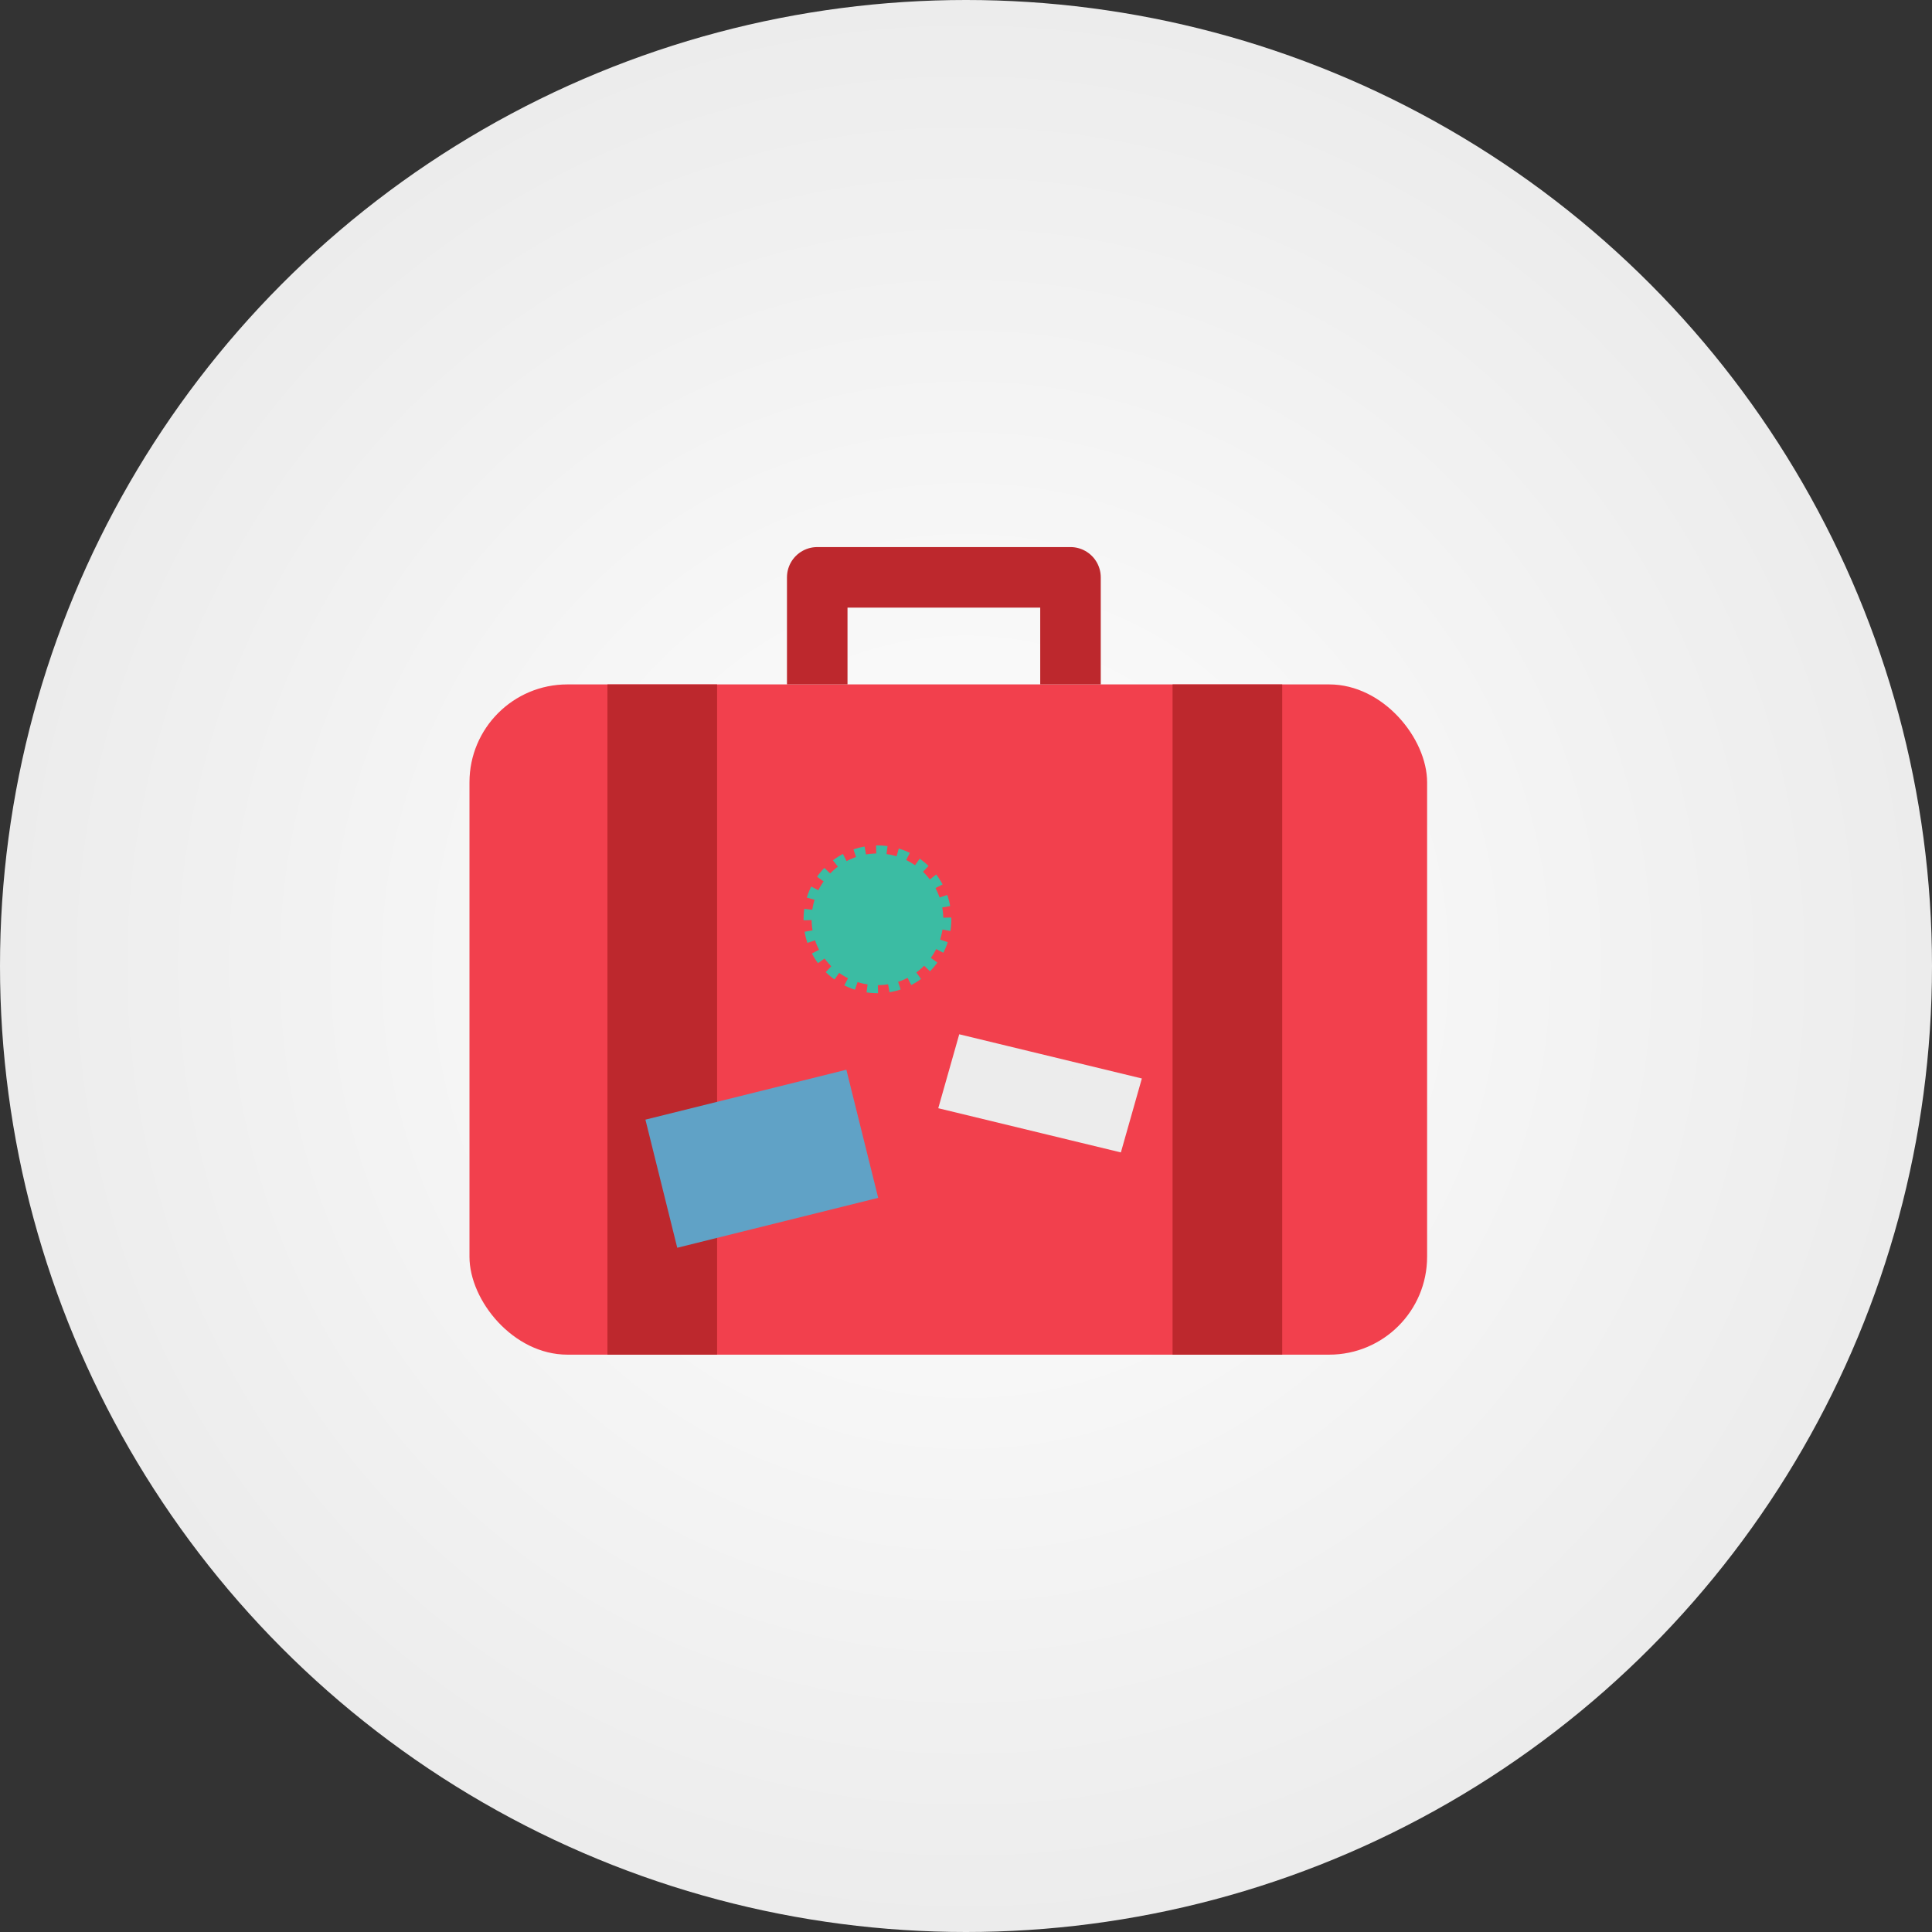
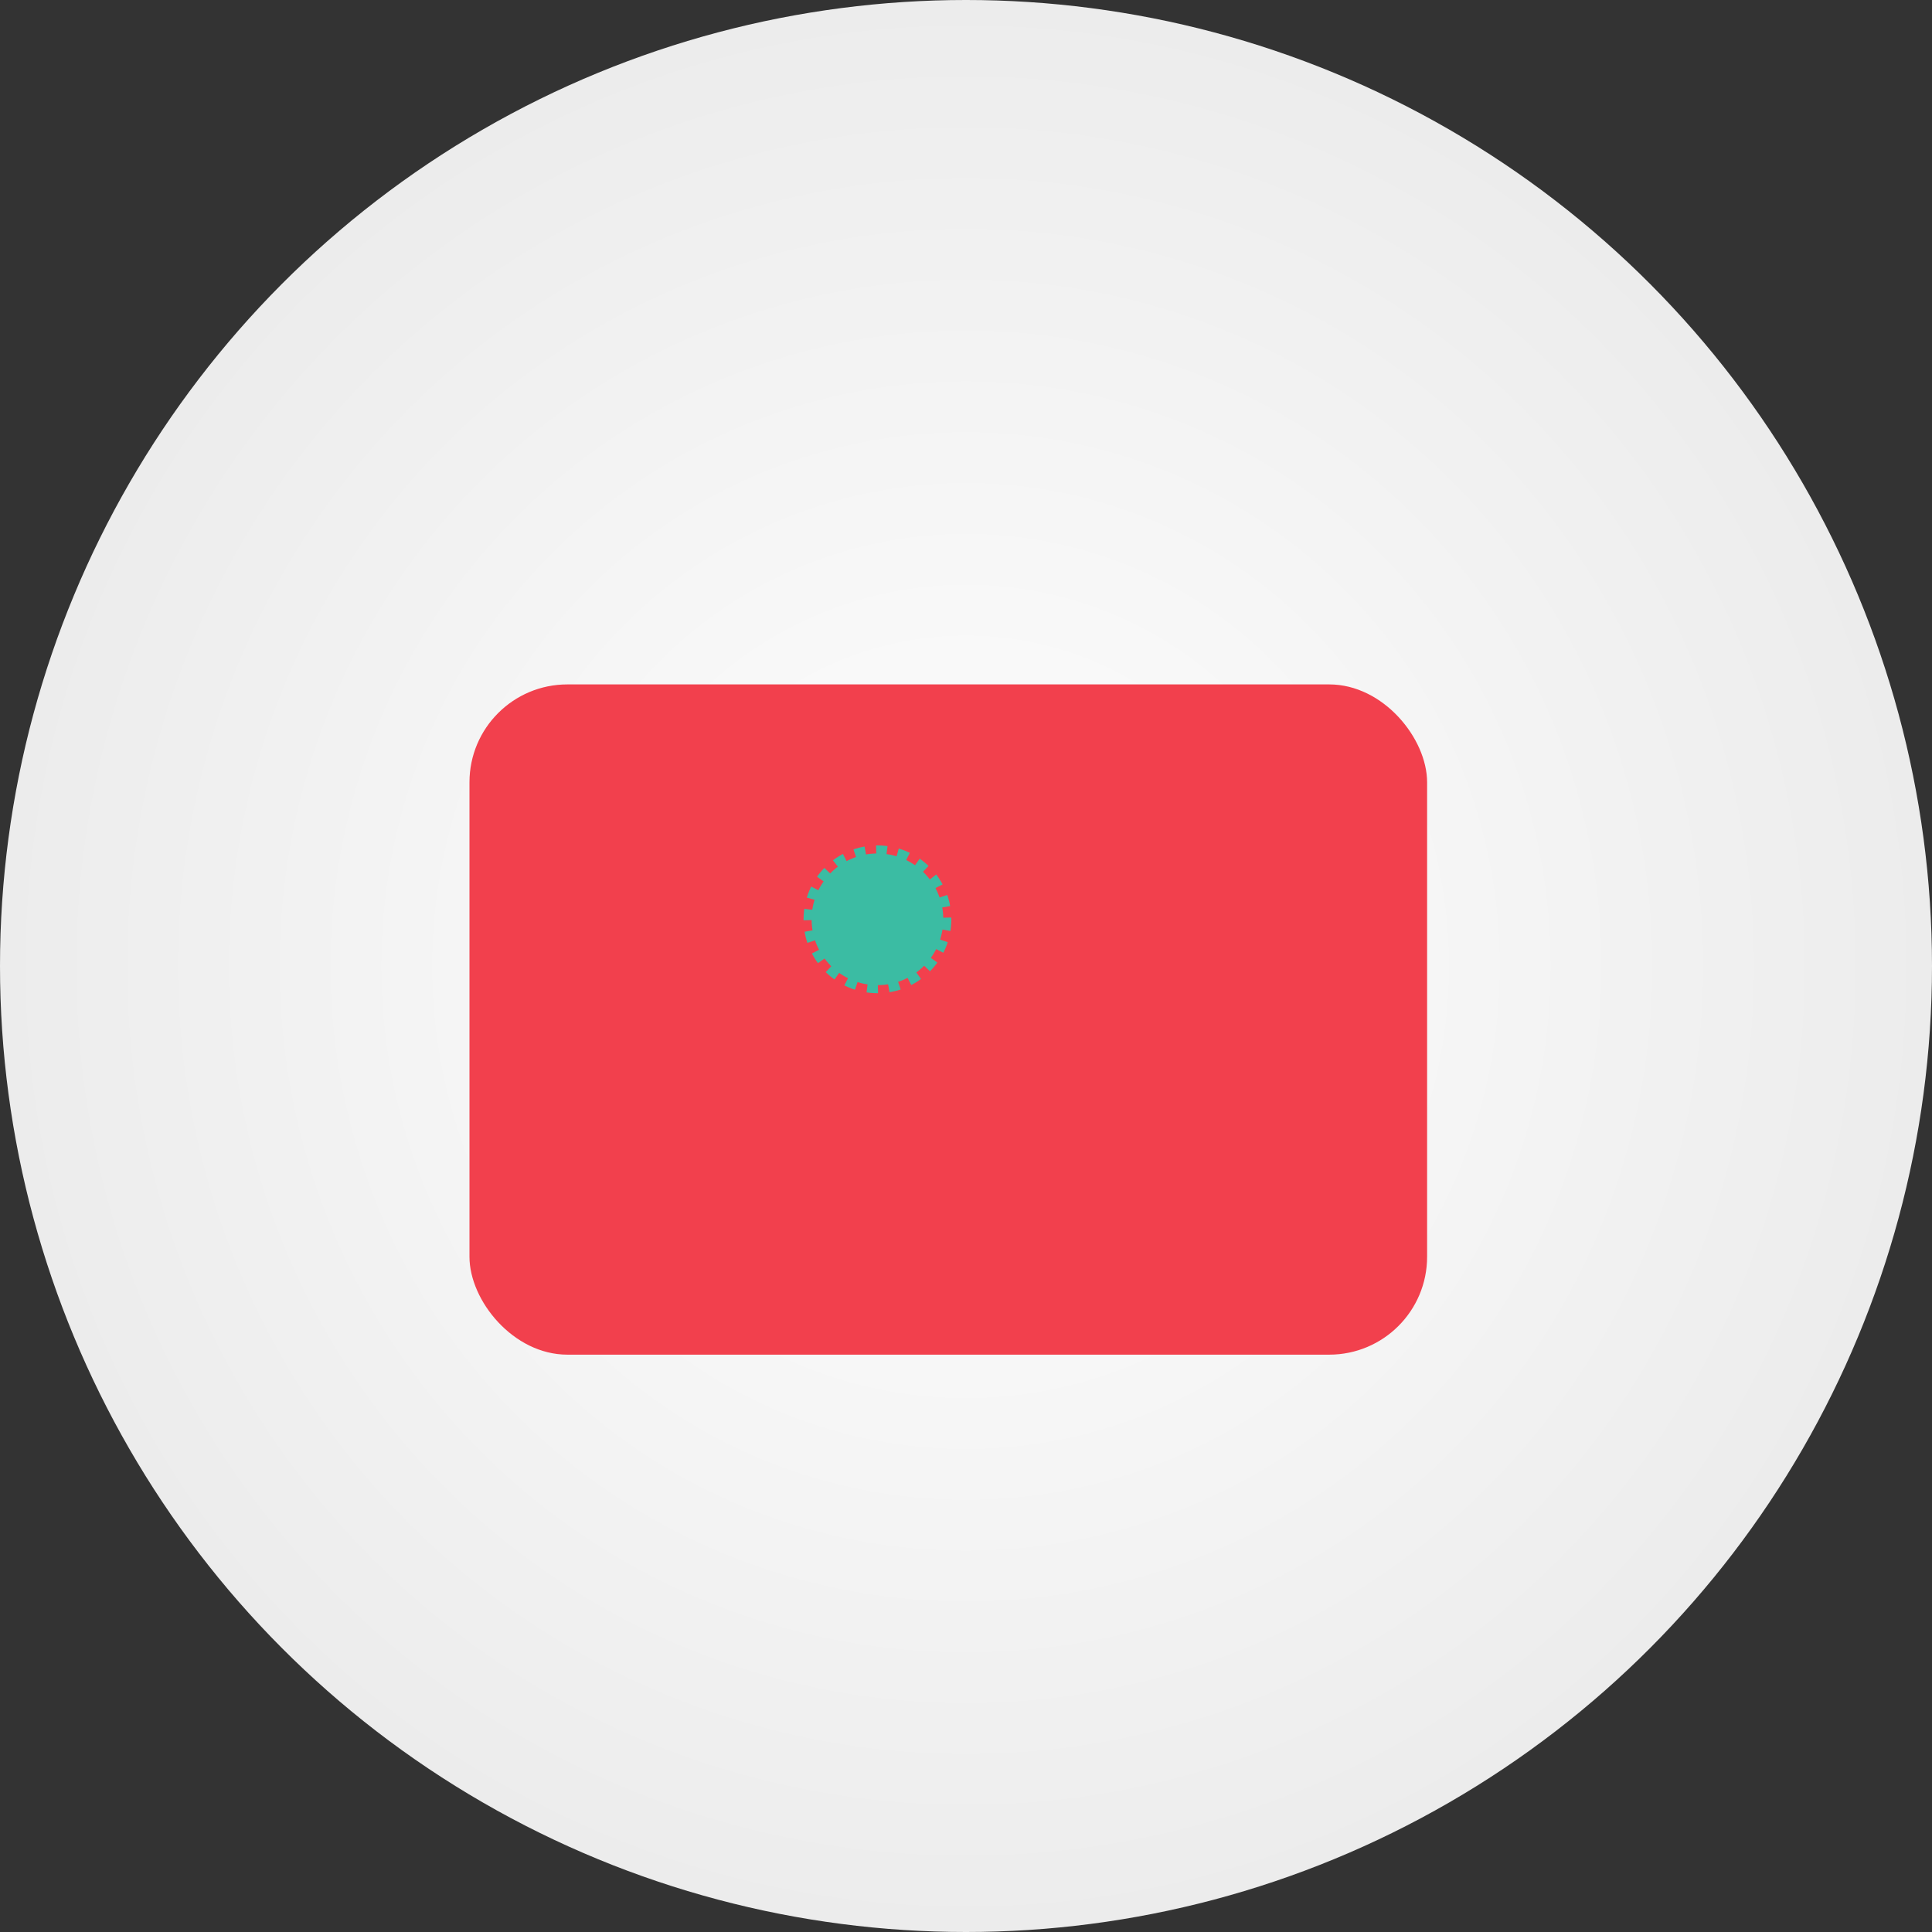
<svg xmlns="http://www.w3.org/2000/svg" viewBox="0 0 120 120">
  <rect x="0" y="0" width="120" height="120" fill="#333333" stroke="none" />
  <defs>
    <style>.cls-1{fill:url(#radial-gradient);}.cls-2{fill:#f2404d;}.cls-3{fill:#bd282d;}.cls-4{fill:none;stroke:#bd282d;stroke-linejoin:round;stroke-width:3.76px;}.cls-5{fill:#60a2c6;}.cls-6{fill:#ececec;stroke:#ececec;}.cls-6,.cls-7{stroke-miterlimit:10;}.cls-7{fill:#3bbca3;stroke:#3bbca3;stroke-dasharray:0.64 0.64;}</style>
    <radialGradient id="radial-gradient" cx="60" cy="60" r="60" gradientUnits="userSpaceOnUse">
      <stop offset="0" stop-color="#fff" />
      <stop offset="1" stop-color="#ececec" />
    </radialGradient>
  </defs>
  <title>icon-prealable</title>
  <g id="Calque_2" data-name="Calque 2">
    <g id="Layer_1" data-name="Layer 1">
      <circle class="cls-1" cx="60" cy="60" r="60" />
      <rect class="cls-2" x="29.16" y="42.51" width="59.48" height="41.63" rx="6.08" ry="6.08" />
-       <rect class="cls-3" x="37.73" y="42.51" width="6.81" height="41.63" />
-       <rect class="cls-3" x="72.83" y="42.51" width="6.81" height="41.63" />
-       <polyline class="cls-4" points="50.76 42.51 50.76 35.86 66.49 35.86 66.49 42.51" />
-       <rect class="cls-5" x="40.88" y="67.88" width="12.86" height="8.2" transform="translate(-15.95 13.52) rotate(-13.95)" />
-       <polygon class="cls-6" points="69.27 70.98 58.9 68.47 59.93 64.84 70.3 67.35 69.27 70.98" />
      <circle class="cls-7" cx="54.5" cy="57.1" r="4.09" />
    </g>
  </g>
</svg>